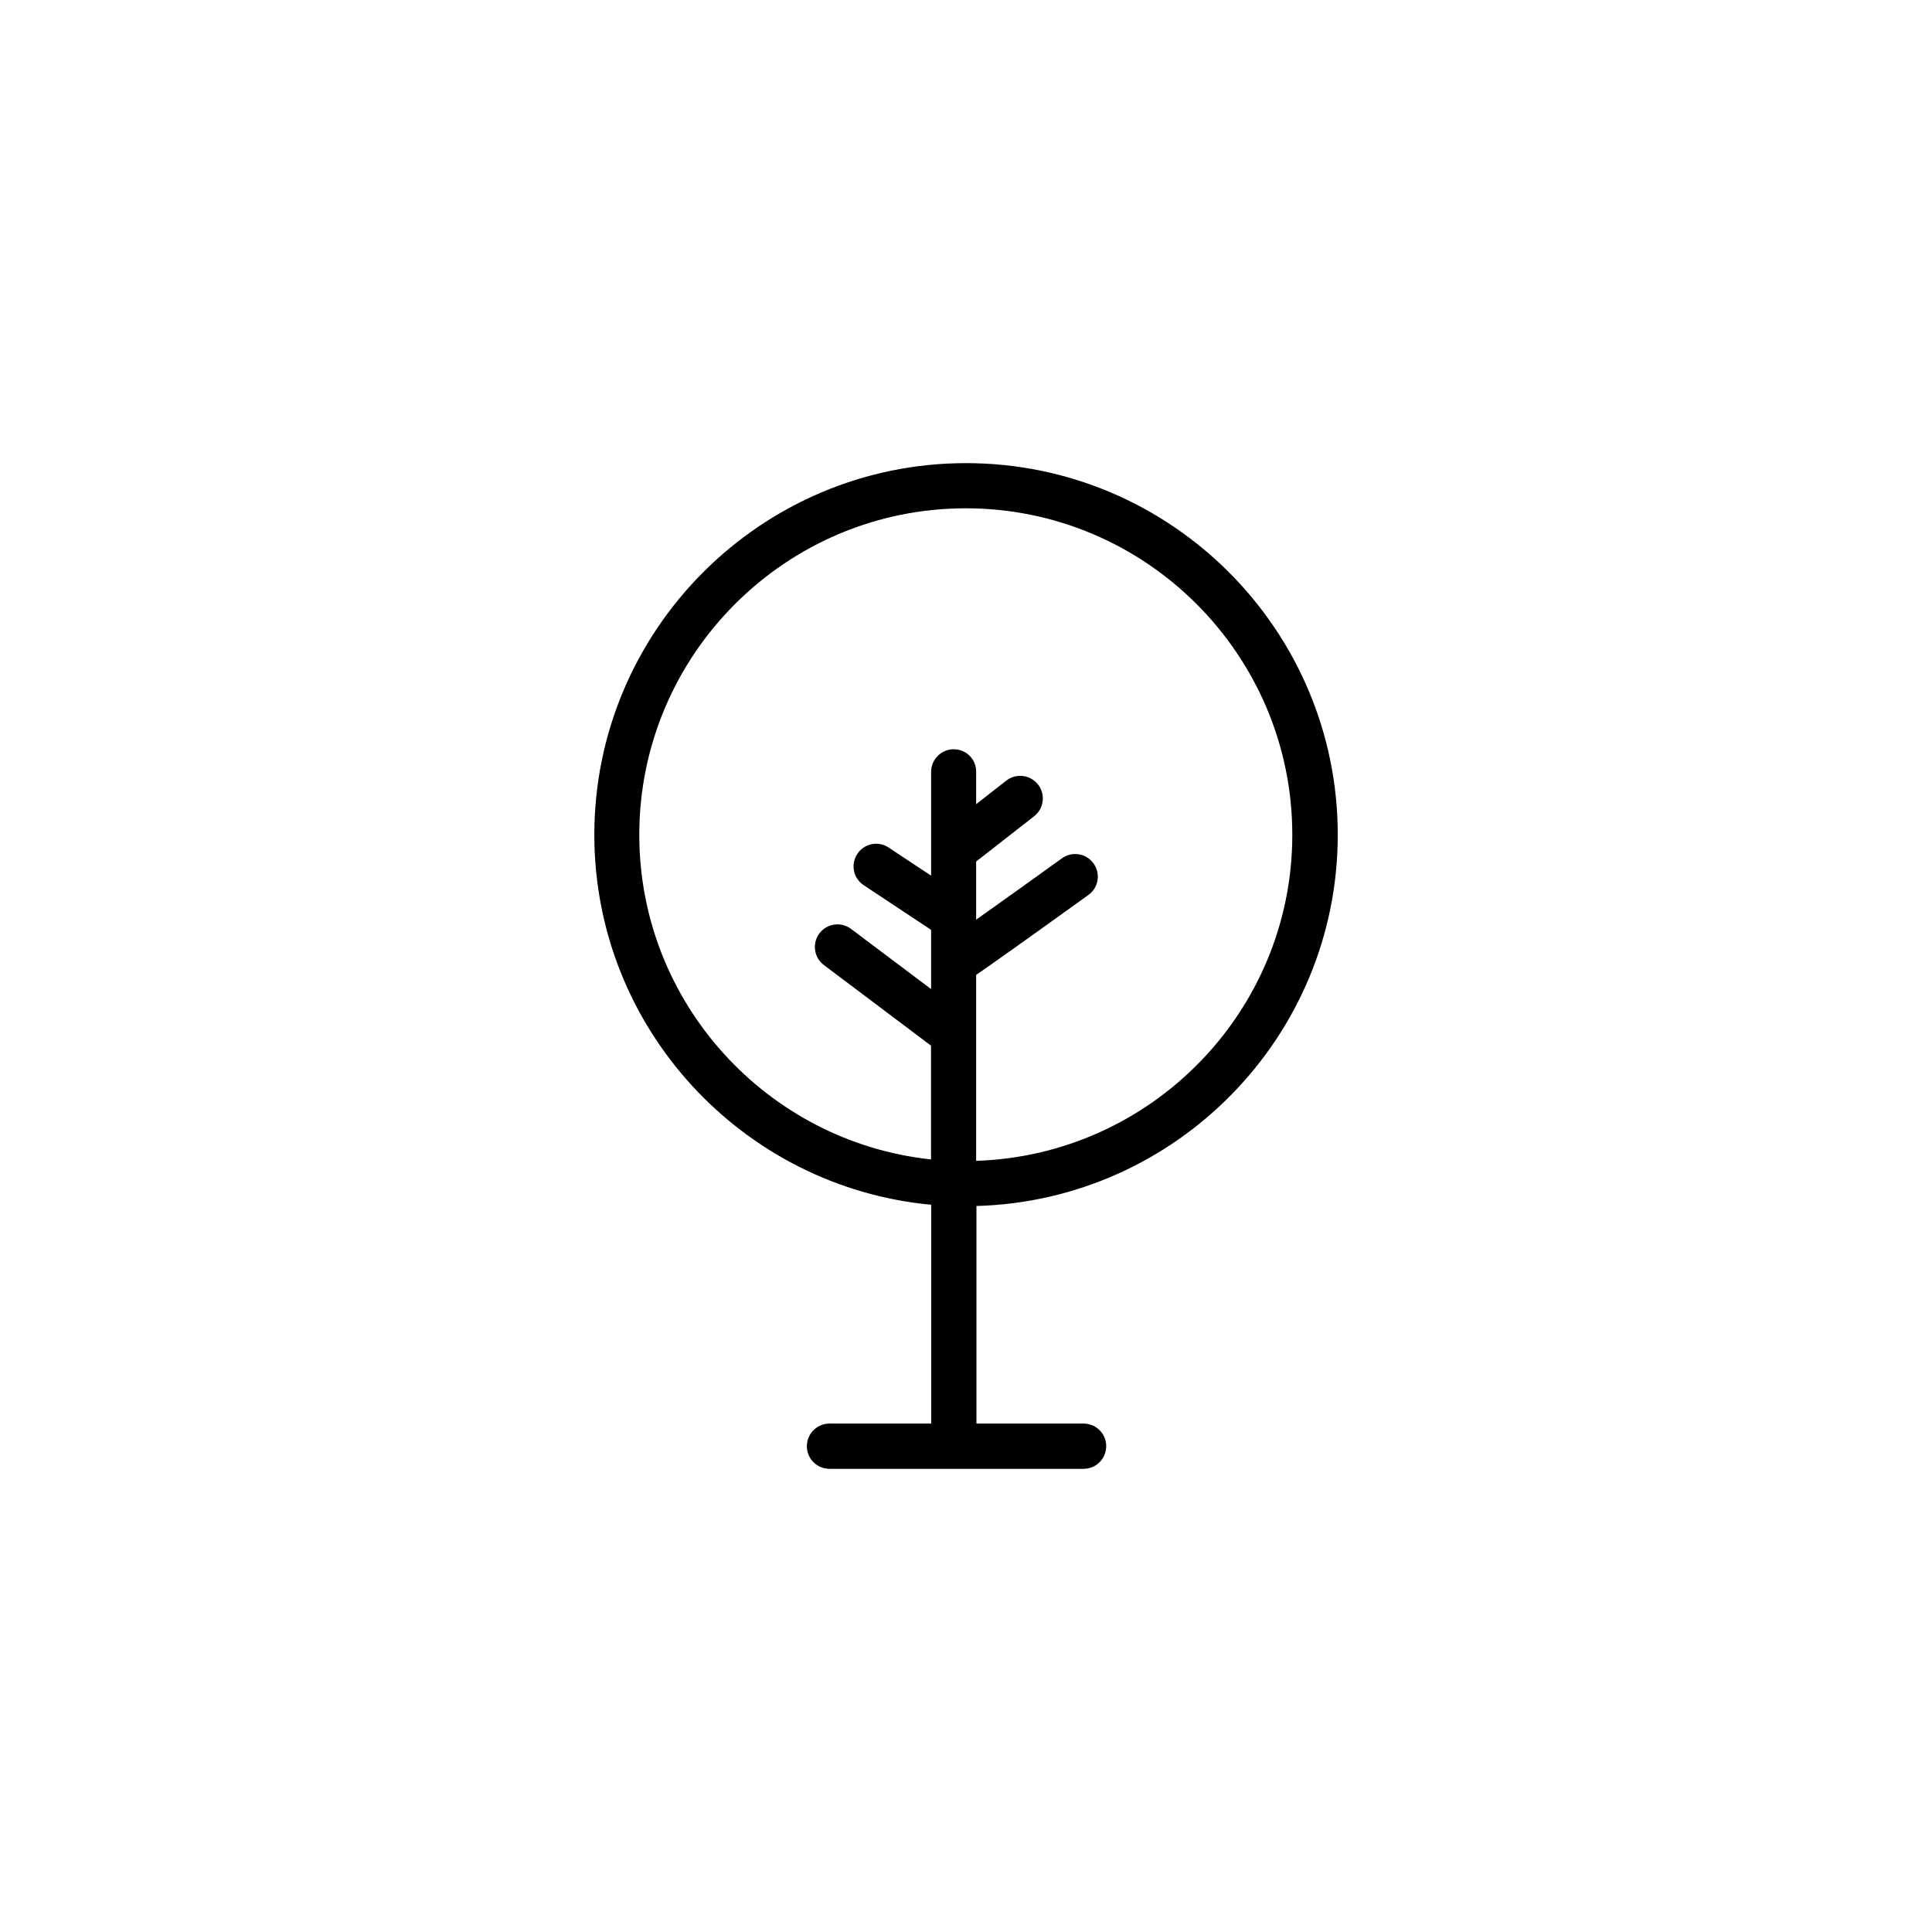
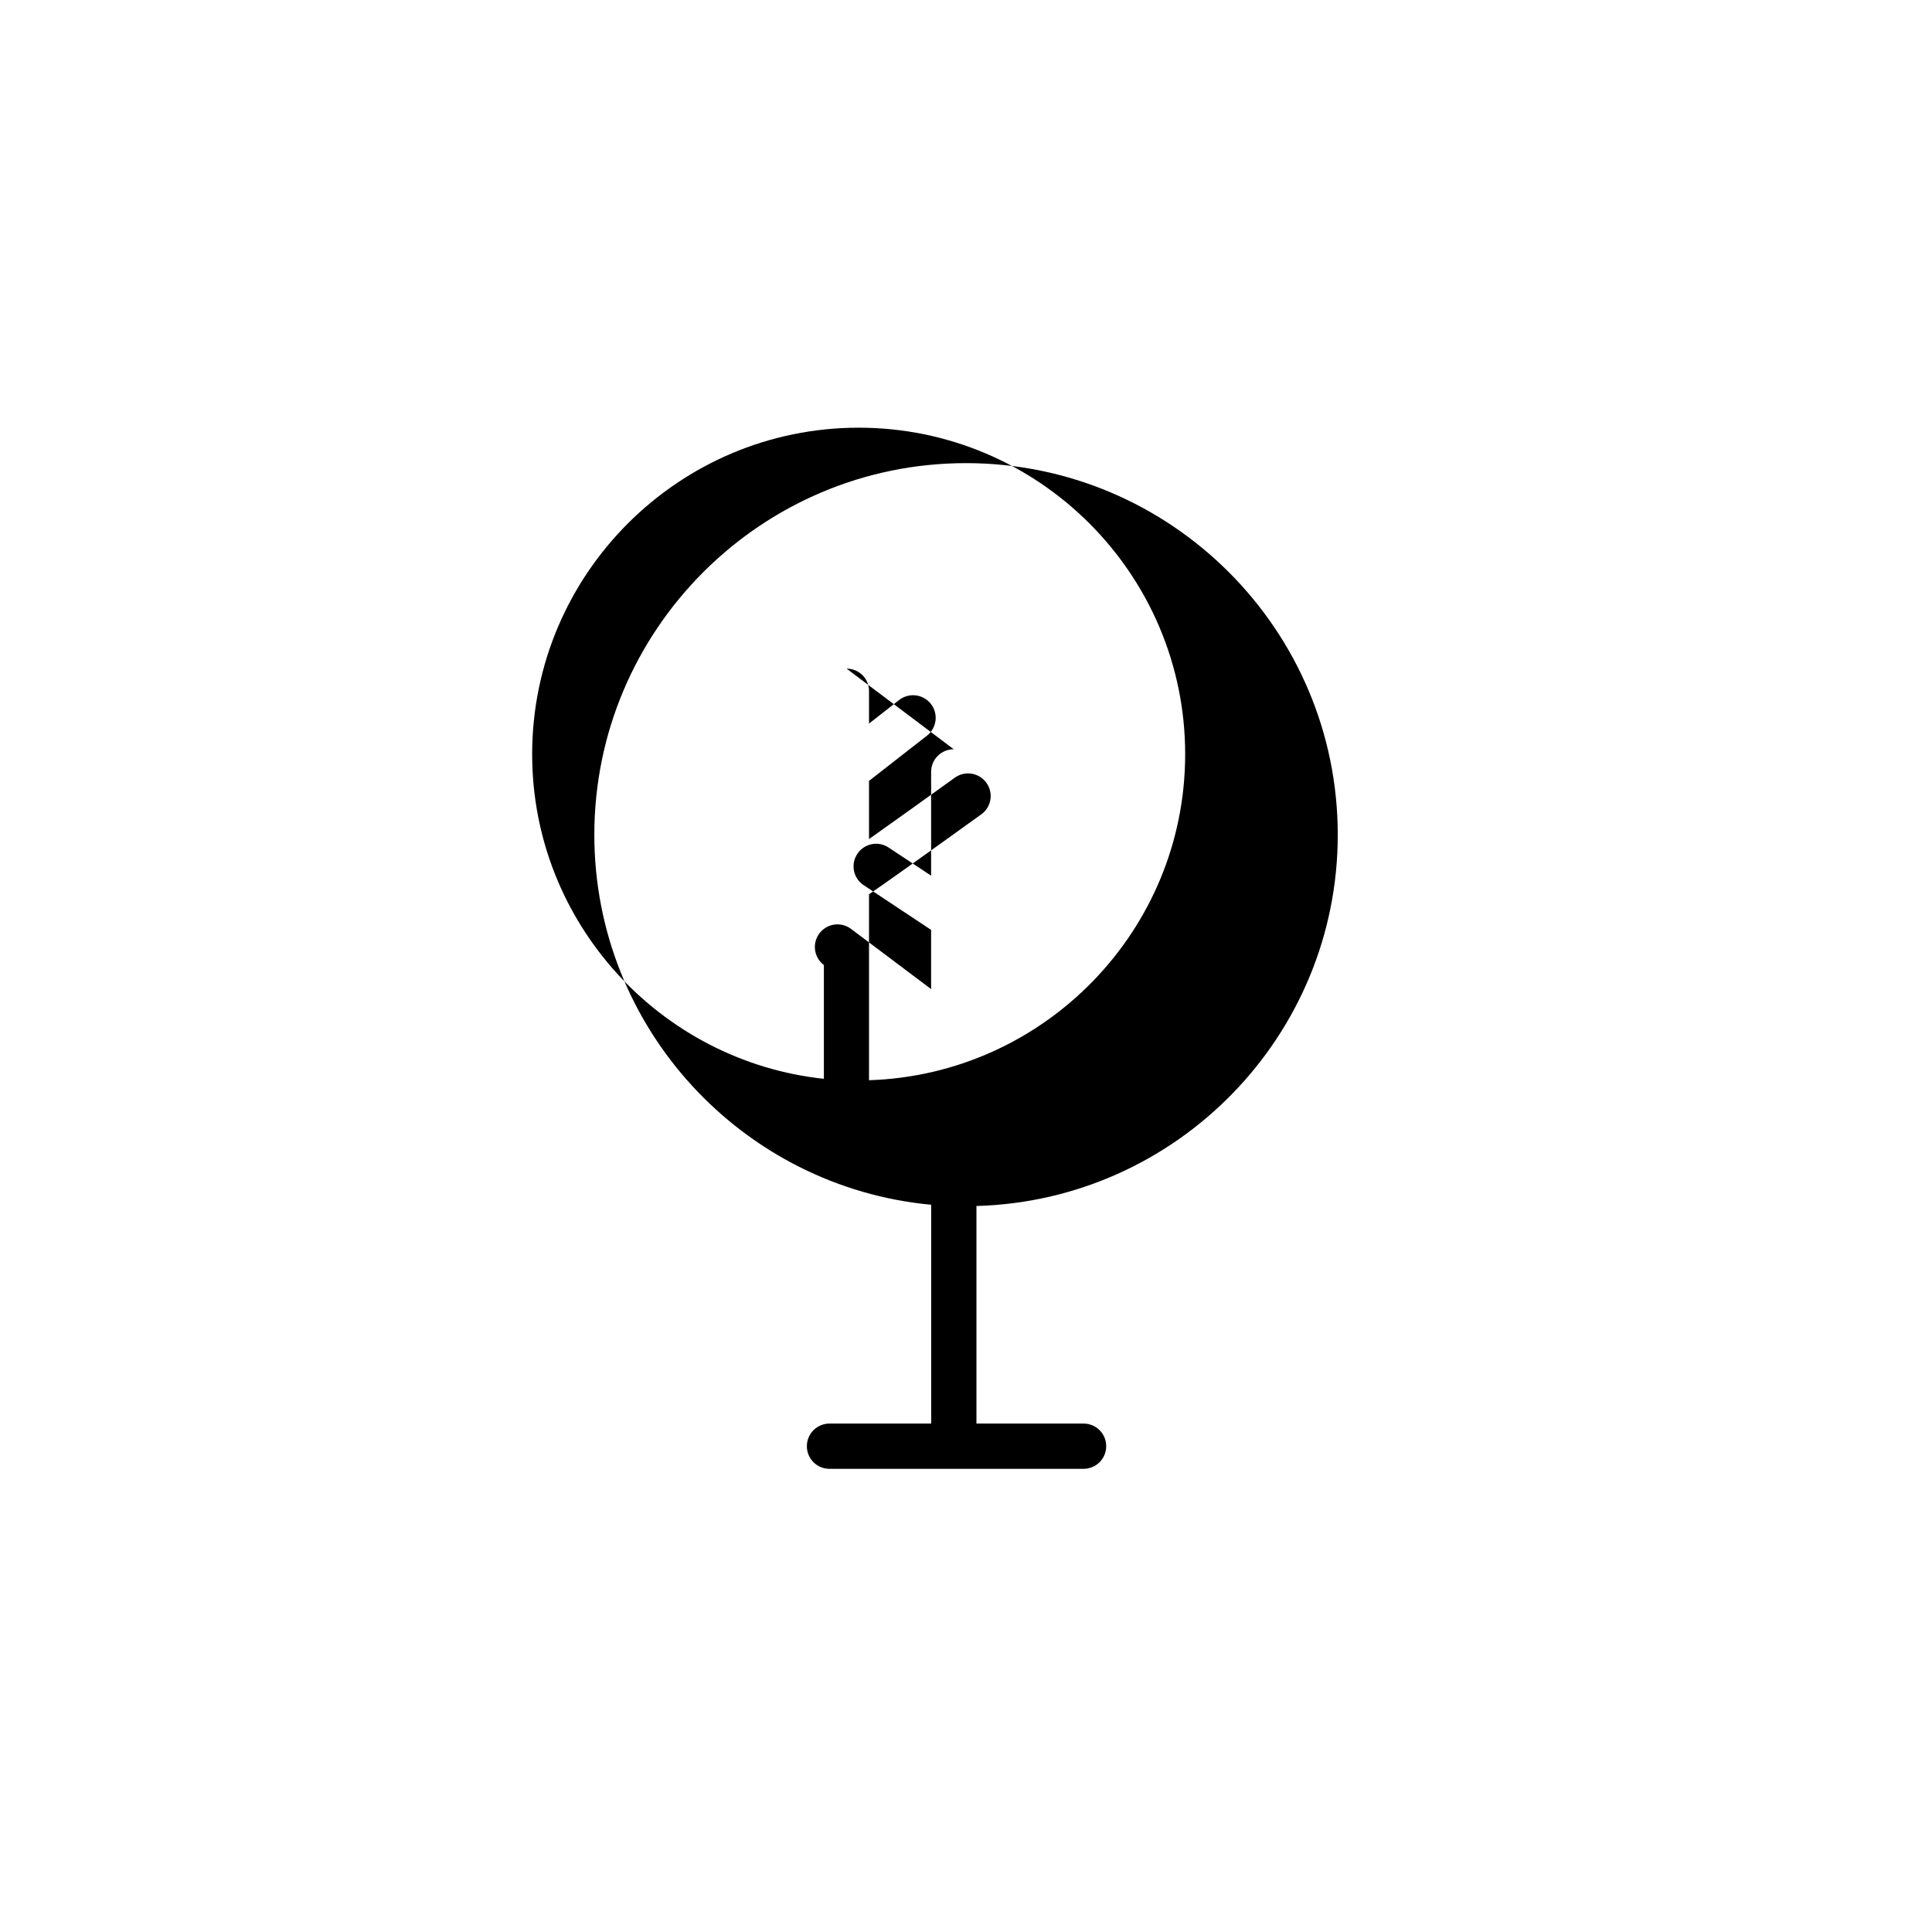
<svg xmlns="http://www.w3.org/2000/svg" fill="#000000" width="800px" height="800px" version="1.1" viewBox="144 144 512 512">
-   <path d="m498.52 365.23c0-54.312-44.184-98.496-98.52-98.496-54.312 0-98.496 44.184-98.496 98.496 0 51.211 39.273 93.383 89.273 98.043v57.988h-26.953c-3.301 0-5.996 2.672-5.996 5.996s2.672 5.996 5.996 5.996h67.336c3.301 0 5.996-2.672 5.996-5.996s-2.672-5.996-5.996-5.996h-28.391v-57.66c53.027-1.461 95.75-44.965 95.75-98.371zm-101.77-22.672c-3.301 0-5.996 2.672-5.996 5.996v27.508l-11.262-7.457c-2.769-1.84-6.473-1.082-8.289 1.688-1.84 2.746-1.082 6.473 1.688 8.289l17.859 11.84v15.695l-21.211-15.945c-2.644-1.988-6.398-1.461-8.387 1.184-1.988 2.644-1.461 6.398 1.184 8.387l28.391 21.363v30.152c-43.379-4.637-77.309-41.438-77.309-86.027 0-47.711 38.82-86.527 86.527-86.527 47.711 0 86.527 38.82 86.527 86.527 0 46.777-37.359 84.918-83.785 86.402v-49.273c3.754-2.57 11.789-8.262 29.75-21.184 2.695-1.941 3.301-5.668 1.359-8.363-1.941-2.672-5.668-3.301-8.363-1.359-6.676 4.812-15.945 11.461-22.746 16.273v-15.418l15.367-11.992c2.594-2.039 3.074-5.793 1.031-8.414-2.039-2.594-5.793-3.074-8.414-1.031l-7.984 6.246v-8.566c0.059-3.297-2.613-5.992-5.938-5.992z" />
+   <path d="m498.52 365.23c0-54.312-44.184-98.496-98.52-98.496-54.312 0-98.496 44.184-98.496 98.496 0 51.211 39.273 93.383 89.273 98.043v57.988h-26.953c-3.301 0-5.996 2.672-5.996 5.996s2.672 5.996 5.996 5.996h67.336c3.301 0 5.996-2.672 5.996-5.996s-2.672-5.996-5.996-5.996h-28.391v-57.66c53.027-1.461 95.75-44.965 95.75-98.371zm-101.77-22.672c-3.301 0-5.996 2.672-5.996 5.996v27.508l-11.262-7.457c-2.769-1.84-6.473-1.082-8.289 1.688-1.84 2.746-1.082 6.473 1.688 8.289l17.859 11.84v15.695l-21.211-15.945c-2.644-1.988-6.398-1.461-8.387 1.184-1.988 2.644-1.461 6.398 1.184 8.387v30.152c-43.379-4.637-77.309-41.438-77.309-86.027 0-47.711 38.82-86.527 86.527-86.527 47.711 0 86.527 38.82 86.527 86.527 0 46.777-37.359 84.918-83.785 86.402v-49.273c3.754-2.57 11.789-8.262 29.75-21.184 2.695-1.941 3.301-5.668 1.359-8.363-1.941-2.672-5.668-3.301-8.363-1.359-6.676 4.812-15.945 11.461-22.746 16.273v-15.418l15.367-11.992c2.594-2.039 3.074-5.793 1.031-8.414-2.039-2.594-5.793-3.074-8.414-1.031l-7.984 6.246v-8.566c0.059-3.297-2.613-5.992-5.938-5.992z" />
</svg>